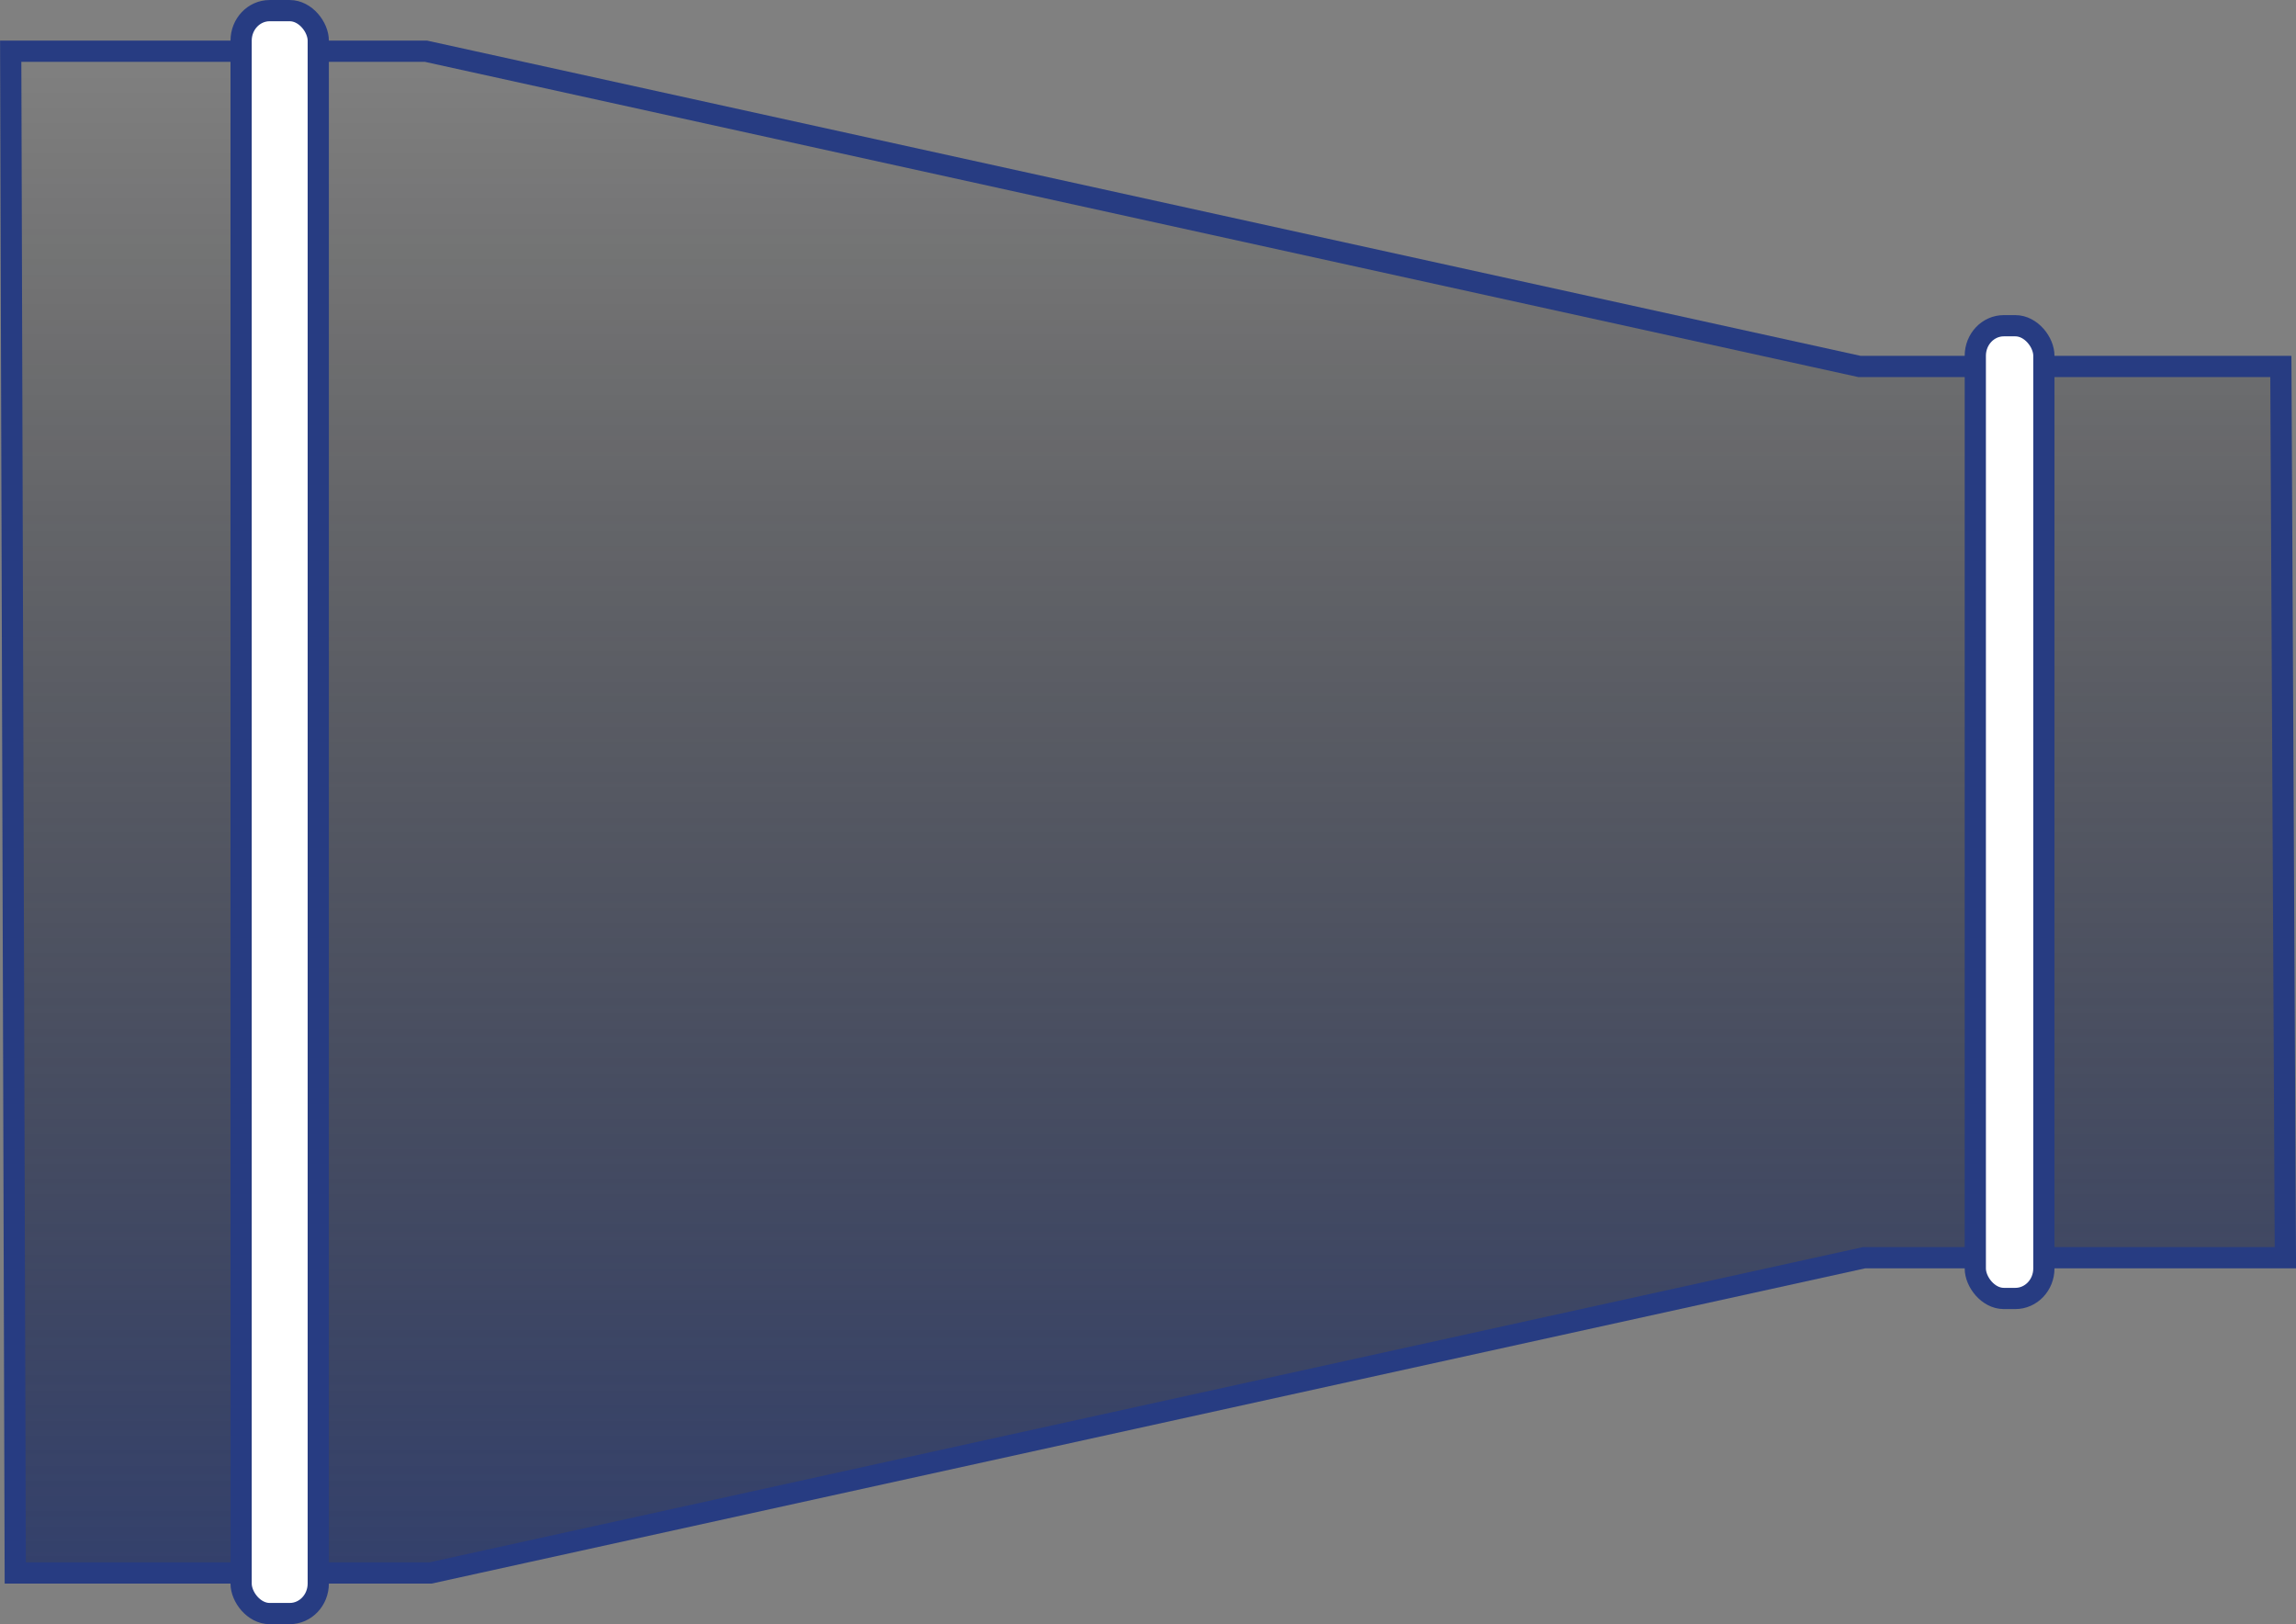
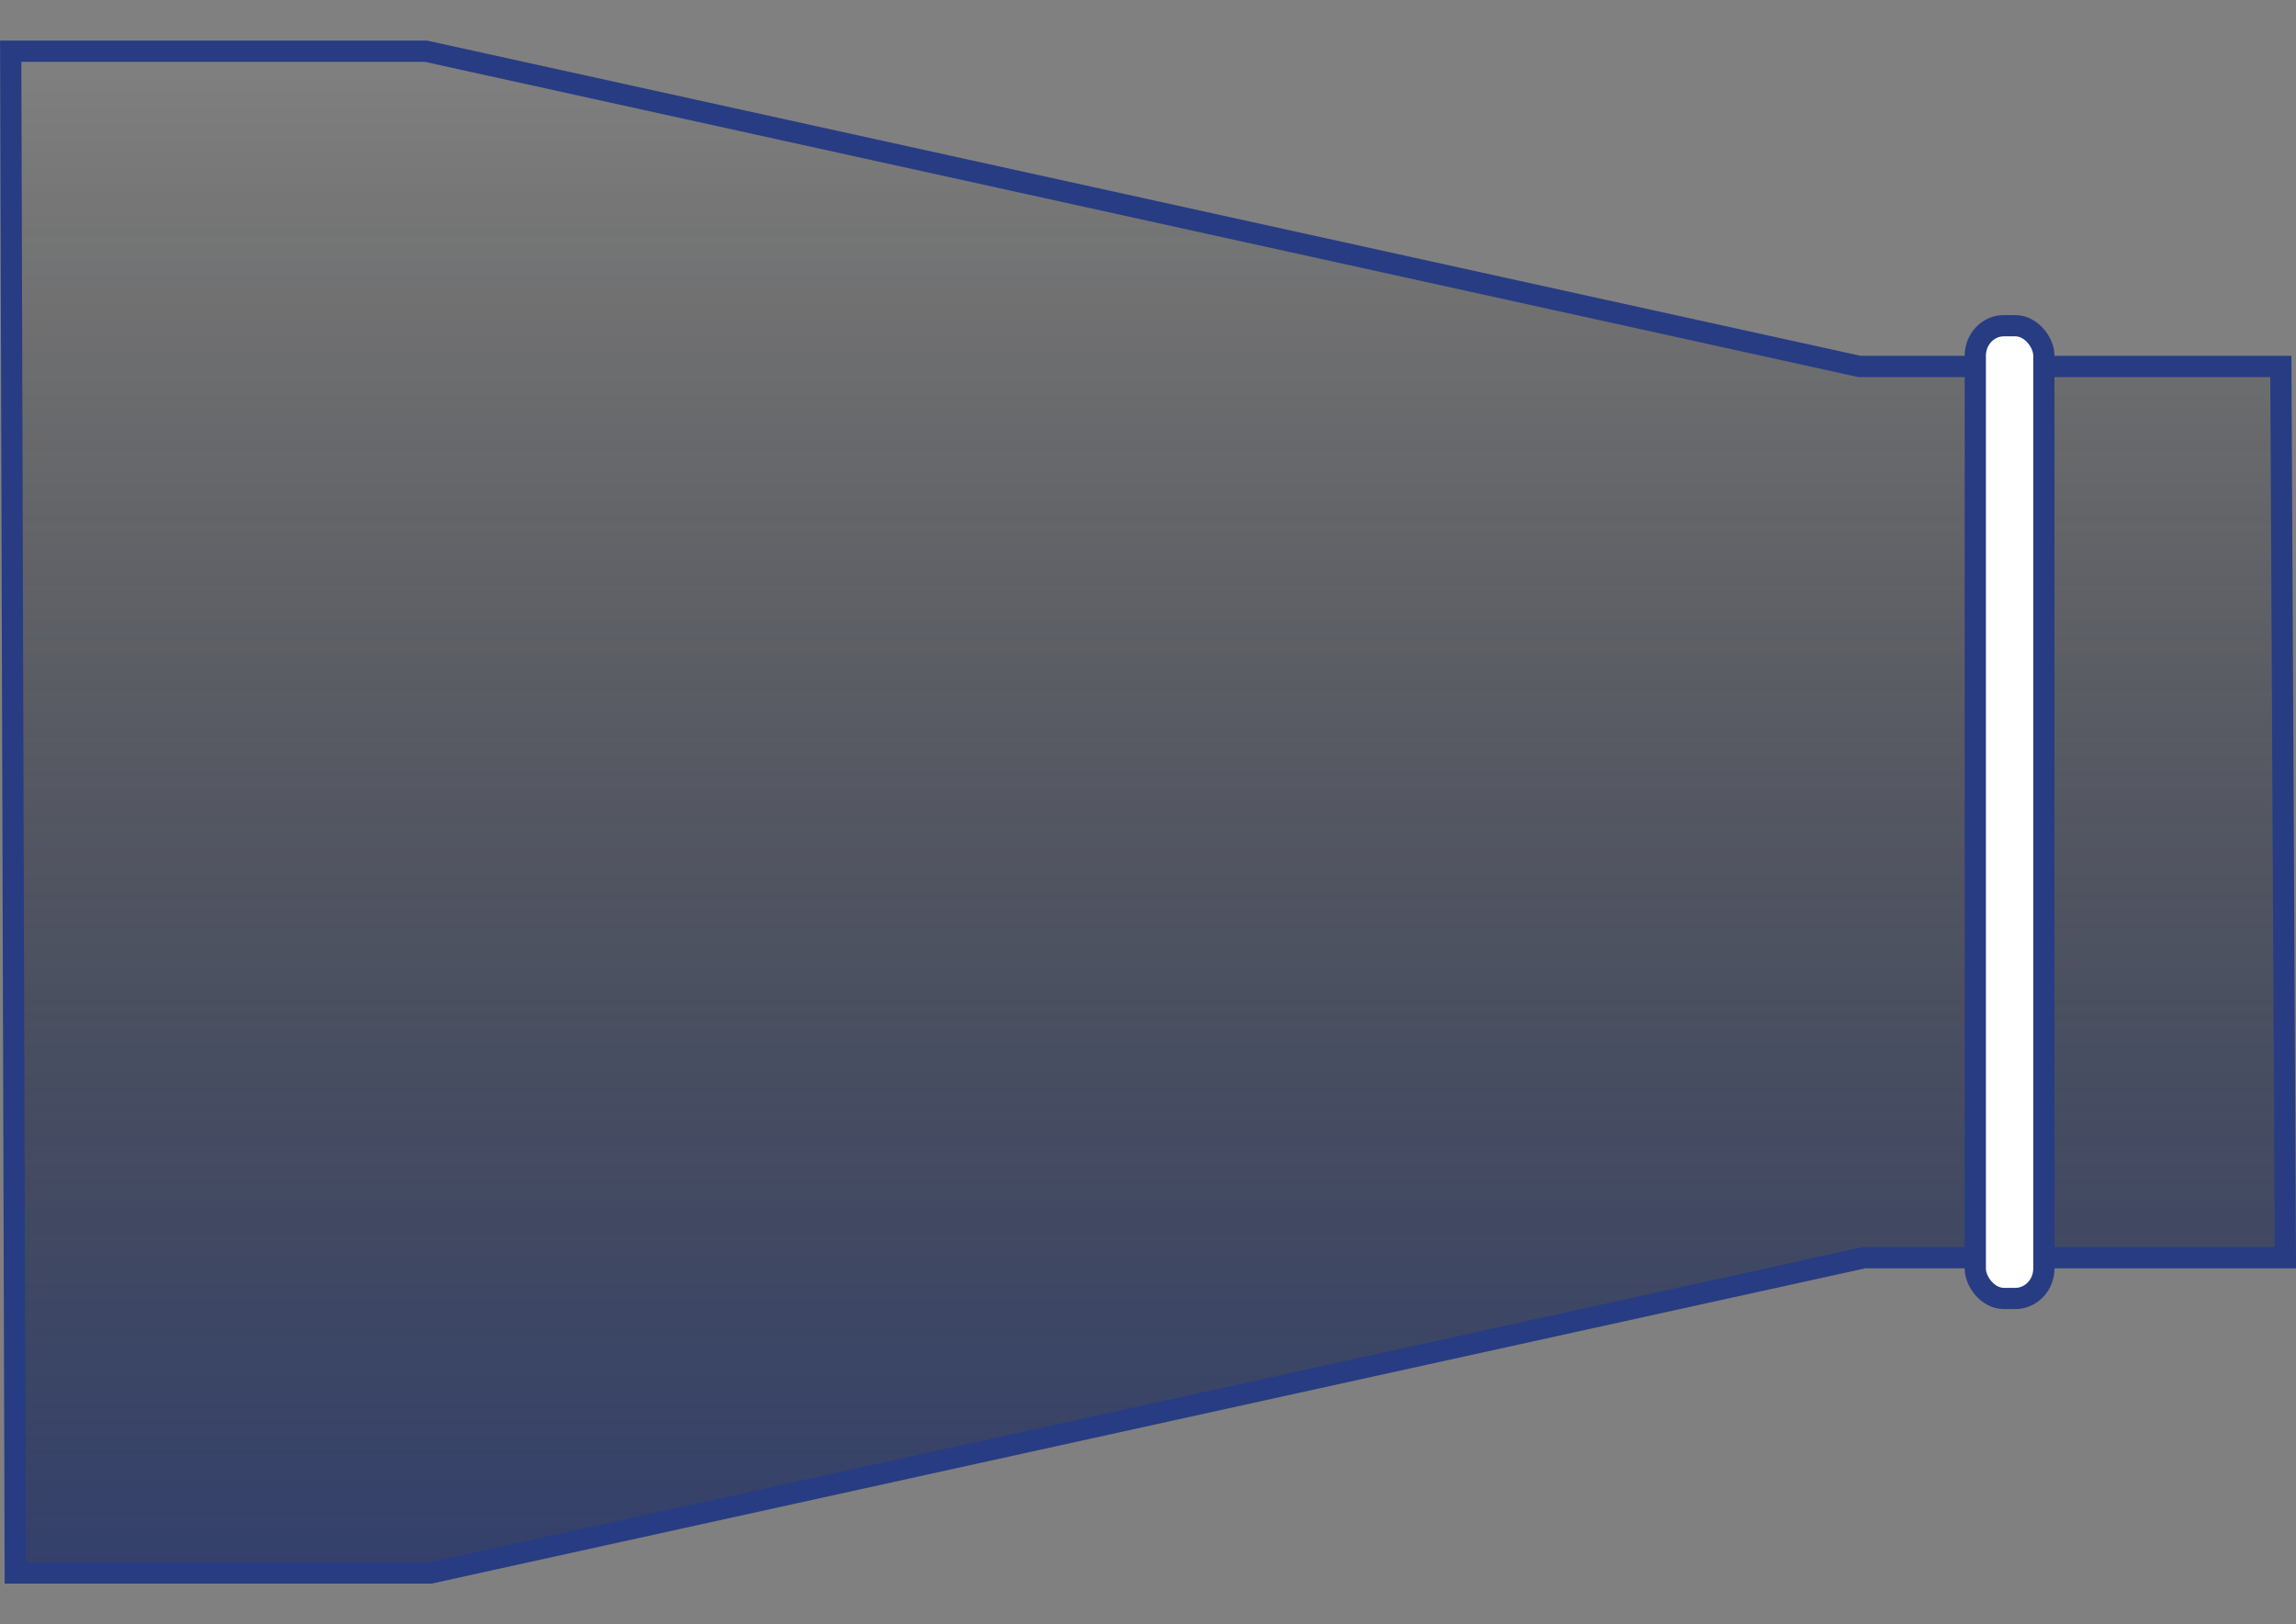
<svg xmlns="http://www.w3.org/2000/svg" xmlns:ns1="http://sodipodi.sourceforge.net/DTD/sodipodi-0.dtd" xmlns:ns2="http://www.inkscape.org/namespaces/inkscape" xmlns:xlink="http://www.w3.org/1999/xlink" version="1.1" width="541.094" height="382.688" id="svg2" ns1:docname="Reducció Simple.svg" ns2:version="1.2.2 (732a01da63, 2022-12-09)">
  <rect width="100%" height="100%" fill="#808080" stroke="none" />
  <ns1:namedview id="namedview13" pagecolor="#ffffff" bordercolor="#666666" borderopacity="1.0" ns2:showpageshadow="2" ns2:pageopacity="0.0" ns2:pagecheckerboard="0" ns2:deskcolor="#d1d1d1" showgrid="false" ns2:zoom="0.61669116" ns2:cx="271.61083" ns2:cy="191.34375" ns2:window-width="1920" ns2:window-height="1009" ns2:window-x="1912" ns2:window-y="-8" ns2:window-maximized="1" ns2:current-layer="svg2" />
  <defs id="defs4">
    <linearGradient id="linearGradient3804">
      <stop id="stop3806" style="stop-color:#273c82;stop-opacity:1.0" offset="0" />
      <stop id="stop3808" style="stop-color:#000000;stop-opacity:0.0" offset="1" />
    </linearGradient>
    <linearGradient x1="357.781" y1="774.564" x2="357.781" y2="321.409" id="linearGradient3812" xlink:href="#linearGradient3804" gradientUnits="userSpaceOnUse" />
  </defs>
  <g transform="translate(-73.906,-307.438)" id="capa1">
    <path d="m 611.429,393.791 -99.286,0 -337.857,-74.286 -97.857,0 1.071,358.571 97.857,0 337.857,-74.286 99.286,0 z" id="path2996" style="fill:url(#linearGradient3812);fill-opacity:1;stroke:#273c82;stroke-width:5;stroke-linecap:butt;stroke-linejoin:miter;stroke-miterlimit:4;stroke-opacity:1.0;stroke-dasharray:none" />
-     <rect width="18.183" height="377.696" rx="6.72" ry="7.077" x="130.728" y="309.943" id="rect3784" style="fill:#ffffff;fill-opacity:1.0;stroke:#273c82;stroke-width:5;stroke-linecap:round;stroke-linejoin:miter;stroke-miterlimit:4;stroke-opacity:1.0;stroke-dasharray:none;stroke-dashoffset:0" />
    <rect width="16.162" height="229.203" rx="6.72" ry="7.077" x="539.421" y="384.189" id="rect3784-7" style="fill:#ffffff;fill-opacity:1.0;stroke:#273c82;stroke-width:5;stroke-linecap:round;stroke-linejoin:miter;stroke-miterlimit:4;stroke-opacity:1.0;stroke-dasharray:none;stroke-dashoffset:0" />
  </g>
</svg>